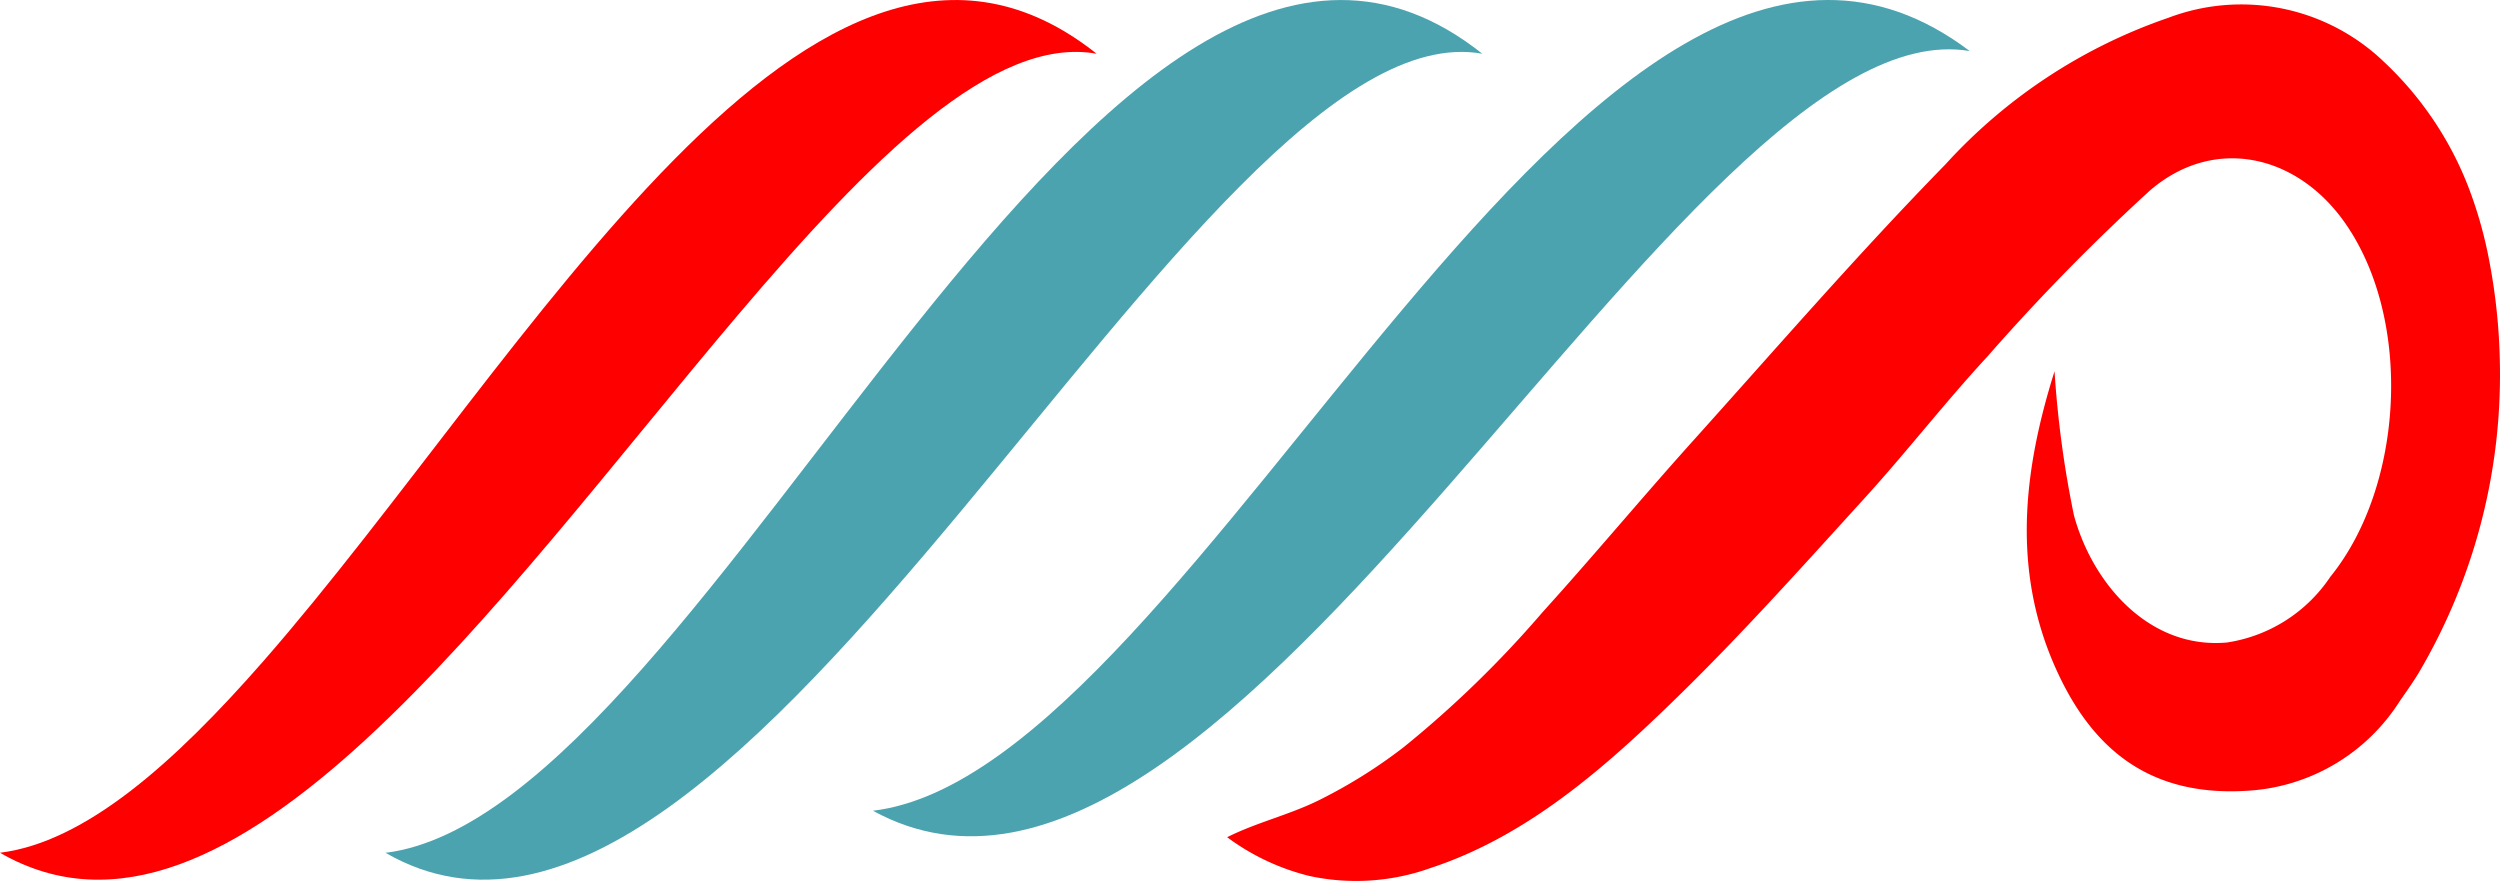
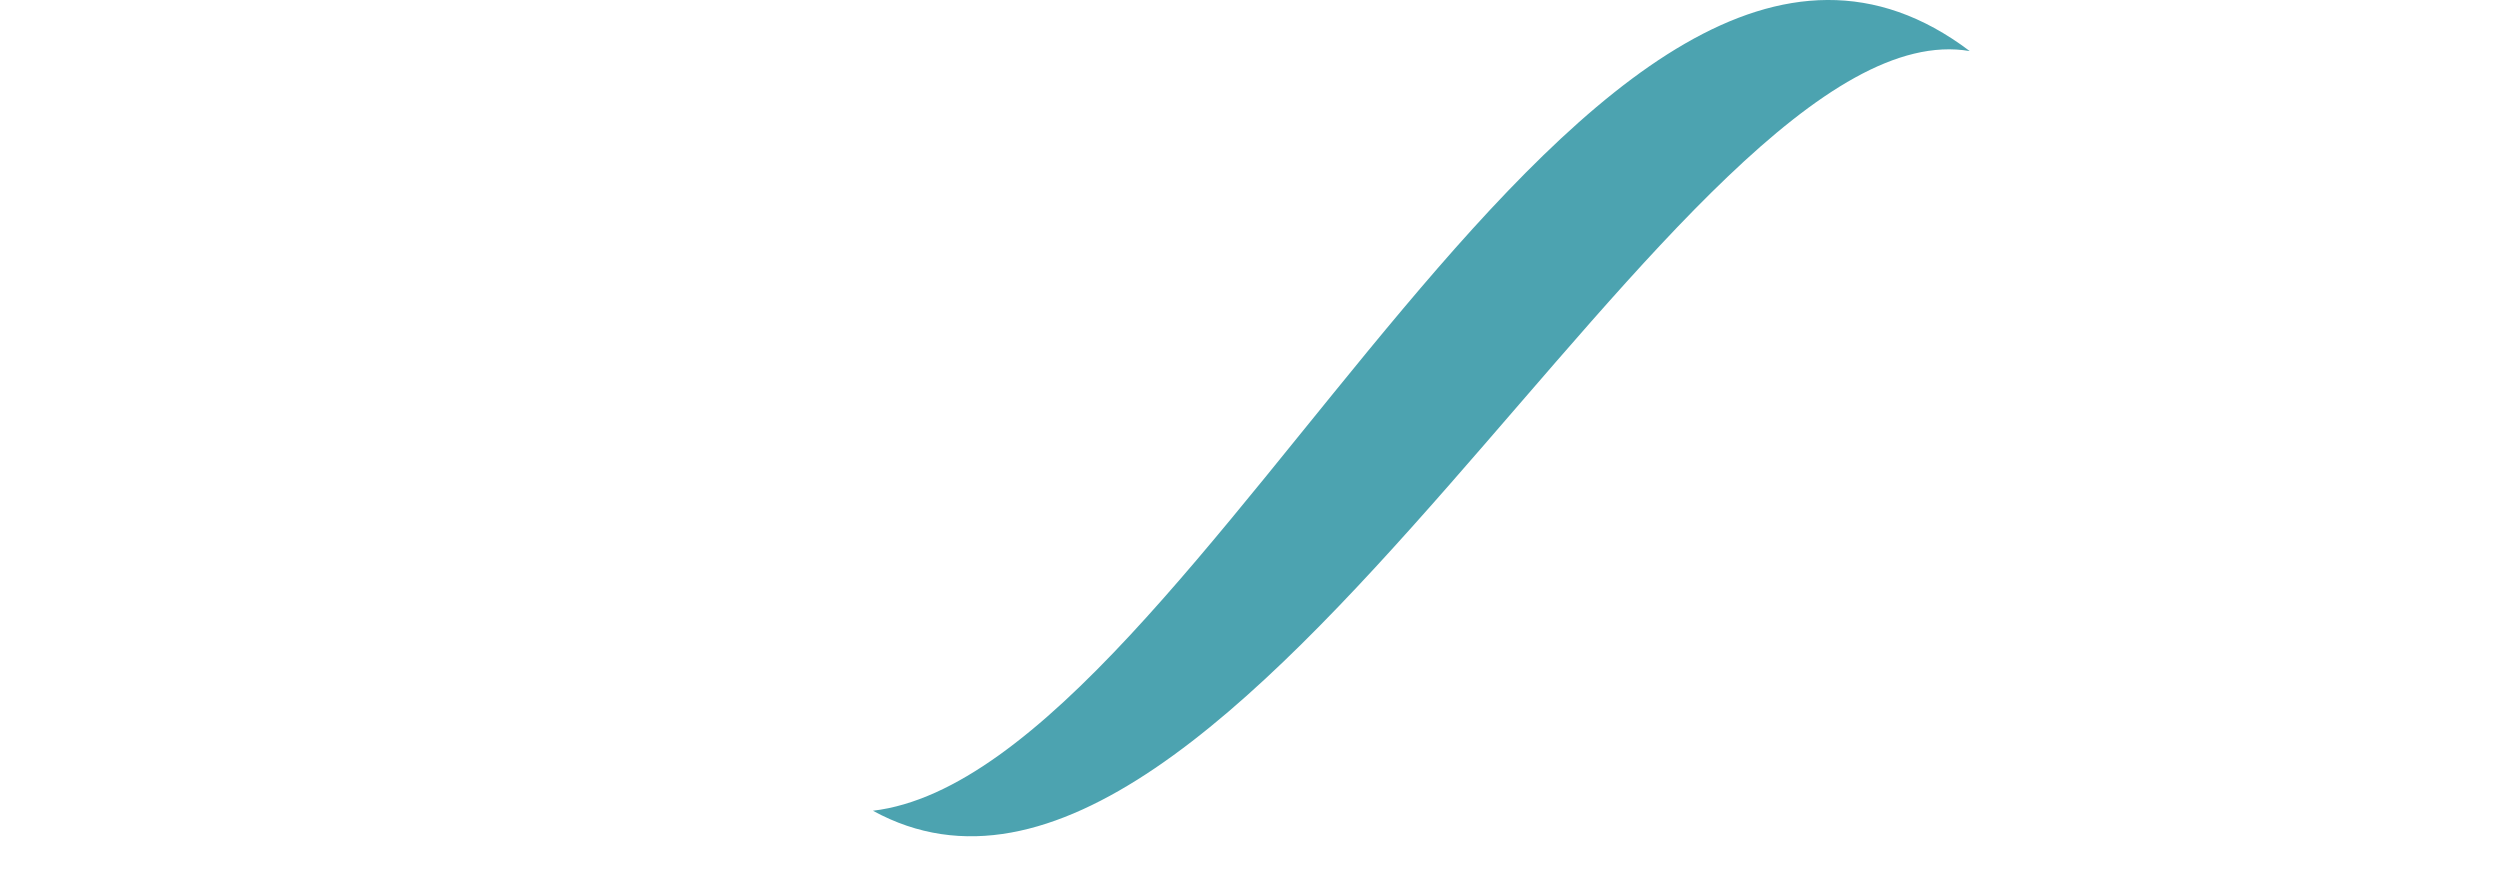
<svg xmlns="http://www.w3.org/2000/svg" width="92.566" height="32.619" viewBox="0 0 92.566 32.619">
  <g id="Group_17484" data-name="Group 17484" transform="translate(-799.85 -279.499)">
    <g id="Group_51" data-name="Group 51">
-       <path id="Path_6846" data-name="Path 6846" d="M892.413,293.025a21.71,21.71,0,0,1-3.008,11.389c-.221.367-.468.707-.71,1.06a7.166,7.166,0,0,1-5.569,3.3c-3.5.24-5.676-1.357-7.068-4.328-1.751-3.736-1.3-7.5-.136-11.2a38.535,38.535,0,0,0,.718,5.331c.7,2.573,2.822,4.97,5.67,4.711a5.611,5.611,0,0,0,3.822-2.43c2.721-3.354,3.066-9.5.549-13.1-1.794-2.567-4.877-3.237-7.232-1.2a77.523,77.523,0,0,0-6.014,6.144c-1.572,1.7-2.993,3.537-4.552,5.249-2.258,2.481-4.5,4.989-6.9,7.333-2.663,2.6-5.554,5.167-9.157,6.352a8.191,8.191,0,0,1-4.48.3,8.507,8.507,0,0,1-3.059-1.438c1.081-.546,2.323-.832,3.424-1.383a18.825,18.825,0,0,0,3.11-1.949,39.473,39.473,0,0,0,5.126-4.979q.36-.4.717-.8c1.644-1.85,3.236-3.746,4.891-5.586,3.081-3.426,6.1-6.911,9.32-10.207a19.878,19.878,0,0,1,8.261-5.436,7.624,7.624,0,0,1,7.956,1.605,12.591,12.591,0,0,1,3.173,4.71,15.8,15.8,0,0,1,.763,2.734,22.06,22.06,0,0,1,.385,3.818Z" fill="#ff0001" />
-     </g>
+       </g>
    <g id="Group_51-2" data-name="Group 51">
-       <path id="Path_6848" data-name="Path 6848" d="M854.735,281.489c-14.01-11.138-28.417,28.061-40.61,29.587C827.393,318.736,844.109,279.577,854.735,281.489Z" fill="#4ca3b0" />
      <path id="Path_6849" data-name="Path 6849" d="M832.171,309.518c13.268,7.282,29.984-29.946,40.611-28.128C858.771,270.8,844.361,308.068,832.171,309.518Z" fill="#4ca3b0" />
    </g>
    <g id="Group_52" data-name="Group 52">
-       <path id="Path_6850" data-name="Path 6850" d="M809.626,303.951h0c-3.373,3.861-6.647,6.731-9.776,7.123,8.532,4.928,18.475-9.477,27.313-19.9h0c4.918-5.8,9.493-10.368,13.292-9.685C830.039,273.208,819.41,292.754,809.626,303.951Z" fill="#ff0001" />
-     </g>
+       </g>
  </g>
</svg>